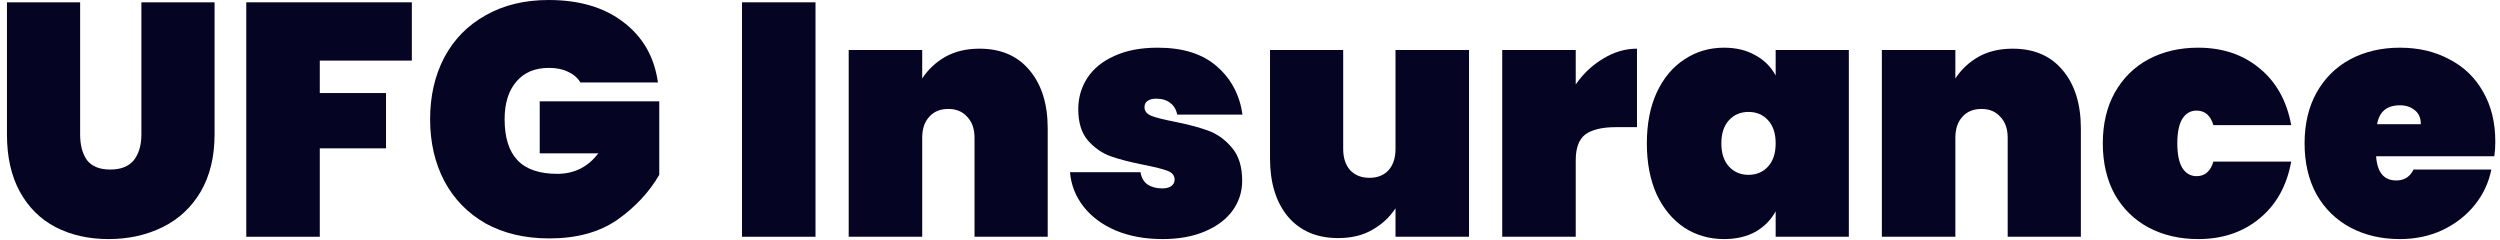
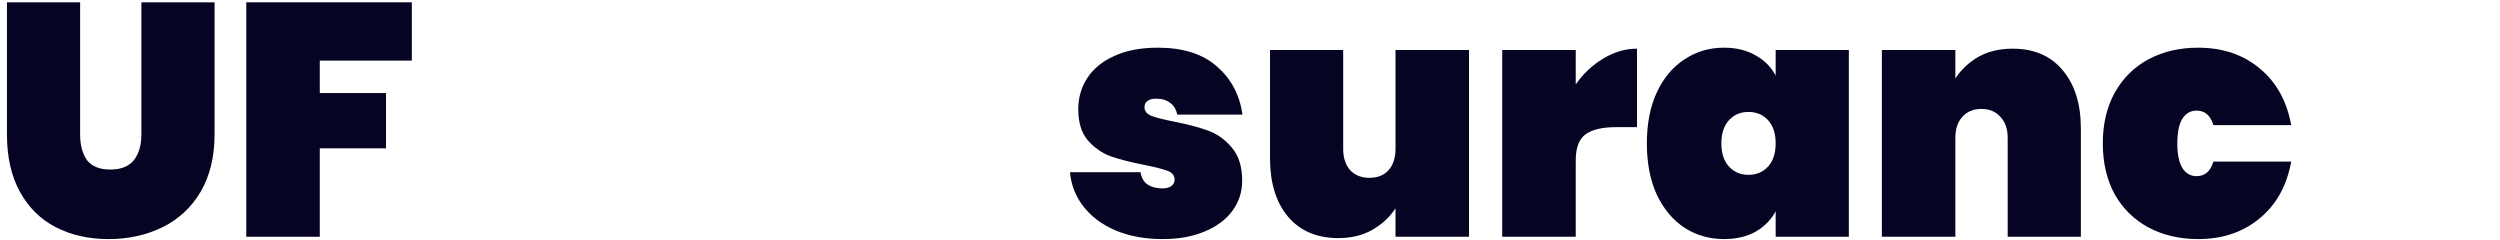
<svg xmlns="http://www.w3.org/2000/svg" width="302" height="29" viewBox="0 0 302 29" fill="none">
-   <path d="M301.434 17.12C301.434 17.733 301.394 18.32 301.314 18.88H287.034C287.167 20.826 287.98 21.8 289.474 21.8C290.434 21.8 291.127 21.36 291.554 20.48H300.954C300.634 22.08 299.954 23.52 298.914 24.8C297.9 26.053 296.607 27.053 295.034 27.8C293.487 28.52 291.78 28.88 289.914 28.88C287.674 28.88 285.674 28.413 283.914 27.48C282.18 26.546 280.82 25.213 279.834 23.48C278.874 21.72 278.394 19.666 278.394 17.32C278.394 14.973 278.874 12.933 279.834 11.2C280.82 9.44 282.18 8.093 283.914 7.16C285.674 6.226 287.674 5.76 289.914 5.76C292.154 5.76 294.14 6.226 295.874 7.16C297.634 8.066 298.994 9.373 299.954 11.08C300.94 12.786 301.434 14.8 301.434 17.12ZM292.434 15C292.434 14.253 292.194 13.693 291.714 13.32C291.234 12.92 290.634 12.72 289.914 12.72C288.34 12.72 287.42 13.48 287.154 15H292.434Z" fill="#050422" />
-   <path d="M254.019 17.32C254.019 14.973 254.499 12.933 255.459 11.2C256.445 9.44 257.805 8.093 259.539 7.16C261.299 6.226 263.299 5.76 265.539 5.76C268.472 5.76 270.939 6.586 272.939 8.24C274.965 9.893 276.245 12.186 276.779 15.12H267.379C267.032 13.946 266.352 13.36 265.339 13.36C264.619 13.36 264.045 13.693 263.619 14.36C263.219 15.026 263.019 16.013 263.019 17.32C263.019 18.626 263.219 19.613 263.619 20.28C264.045 20.946 264.619 21.28 265.339 21.28C266.352 21.28 267.032 20.693 267.379 19.52H276.779C276.245 22.453 274.965 24.746 272.939 26.4C270.939 28.053 268.472 28.88 265.539 28.88C263.299 28.88 261.299 28.413 259.539 27.48C257.805 26.546 256.445 25.213 255.459 23.48C254.499 21.72 254.019 19.666 254.019 17.32Z" fill="#050422" />
+   <path d="M254.019 17.32C254.019 14.973 254.499 12.933 255.459 11.2C256.445 9.44 257.805 8.093 259.539 7.16C261.299 6.226 263.299 5.76 265.539 5.76C268.472 5.76 270.939 6.586 272.939 8.24C274.965 9.893 276.245 12.186 276.779 15.12H267.379C267.032 13.946 266.352 13.36 265.339 13.36C264.619 13.36 264.045 13.693 263.619 14.36C263.219 15.026 263.019 16.013 263.019 17.32C263.019 18.626 263.219 19.613 263.619 20.28C264.045 20.946 264.619 21.28 265.339 21.28C266.352 21.28 267.032 20.693 267.379 19.52H276.779C276.245 22.453 274.965 24.746 272.939 26.4C270.939 28.053 268.472 28.88 265.539 28.88C263.299 28.88 261.299 28.413 259.539 27.48C257.805 26.546 256.445 25.213 255.459 23.48C254.499 21.72 254.019 19.666 254.019 17.32" fill="#050422" />
  <path d="M243.128 5.88C245.715 5.88 247.728 6.747 249.168 8.48C250.635 10.213 251.368 12.56 251.368 15.52V28.6H242.528V16.64C242.528 15.573 242.235 14.733 241.648 14.12C241.088 13.48 240.328 13.16 239.368 13.16C238.381 13.16 237.608 13.48 237.048 14.12C236.488 14.733 236.208 15.573 236.208 16.64V28.6H227.328V6.04H236.208V9.48C236.901 8.413 237.821 7.547 238.968 6.88C240.141 6.213 241.528 5.88 243.128 5.88Z" fill="#050422" />
  <path d="M198.94 17.32C198.94 14.946 199.34 12.893 200.14 11.16C200.967 9.4 202.087 8.066 203.5 7.16C204.914 6.226 206.5 5.76 208.26 5.76C209.727 5.76 210.994 6.066 212.06 6.68C213.127 7.266 213.94 8.08 214.5 9.12V6.04H223.34V28.6H214.5V25.52C213.94 26.56 213.127 27.386 212.06 28C210.994 28.586 209.727 28.88 208.26 28.88C206.5 28.88 204.914 28.426 203.5 27.52C202.087 26.586 200.967 25.253 200.14 23.52C199.34 21.76 198.94 19.693 198.94 17.32ZM214.5 17.32C214.5 16.12 214.194 15.186 213.58 14.52C212.967 13.853 212.18 13.52 211.22 13.52C210.26 13.52 209.474 13.853 208.86 14.52C208.247 15.186 207.94 16.12 207.94 17.32C207.94 18.52 208.247 19.453 208.86 20.12C209.474 20.786 210.26 21.12 211.22 21.12C212.18 21.12 212.967 20.786 213.58 20.12C214.194 19.453 214.5 18.52 214.5 17.32Z" fill="#050422" />
  <path d="M190.349 10.2C191.255 8.893 192.362 7.853 193.669 7.08C194.975 6.28 196.335 5.88 197.749 5.88V15.36H195.229C193.549 15.36 192.309 15.653 191.509 16.24C190.735 16.827 190.349 17.867 190.349 19.36V28.6H181.469V6.04H190.349V10.2Z" fill="#050422" />
  <path d="M177.458 6.04V28.6H168.578V25.16C167.885 26.227 166.951 27.093 165.778 27.76C164.631 28.427 163.258 28.76 161.658 28.76C159.071 28.76 157.045 27.893 155.578 26.16C154.138 24.427 153.418 22.08 153.418 19.12V6.04H162.258V18C162.258 19.067 162.538 19.92 163.098 20.56C163.685 21.173 164.458 21.48 165.418 21.48C166.405 21.48 167.178 21.173 167.738 20.56C168.298 19.92 168.578 19.067 168.578 18V6.04H177.458Z" fill="#050422" />
  <path d="M140.454 28.88C138.321 28.88 136.427 28.533 134.774 27.84C133.147 27.146 131.854 26.186 130.894 24.96C129.934 23.733 129.387 22.346 129.254 20.8H137.774C137.881 21.466 138.161 21.96 138.614 22.28C139.094 22.6 139.694 22.76 140.414 22.76C140.867 22.76 141.227 22.666 141.494 22.48C141.761 22.266 141.894 22.013 141.894 21.72C141.894 21.213 141.614 20.853 141.054 20.64C140.494 20.426 139.547 20.186 138.214 19.92C136.587 19.6 135.241 19.253 134.174 18.88C133.134 18.506 132.214 17.866 131.414 16.96C130.641 16.053 130.254 14.8 130.254 13.2C130.254 11.813 130.614 10.56 131.334 9.44C132.081 8.293 133.174 7.4 134.614 6.76C136.054 6.093 137.801 5.76 139.854 5.76C142.894 5.76 145.267 6.506 146.974 8C148.707 9.493 149.747 11.44 150.094 13.84H142.214C142.081 13.226 141.801 12.76 141.374 12.44C140.947 12.093 140.374 11.92 139.654 11.92C139.201 11.92 138.854 12.013 138.614 12.2C138.374 12.36 138.254 12.613 138.254 12.96C138.254 13.413 138.534 13.76 139.094 14C139.654 14.213 140.547 14.44 141.774 14.68C143.401 15 144.774 15.36 145.894 15.76C147.014 16.16 147.987 16.853 148.814 17.84C149.641 18.8 150.054 20.133 150.054 21.84C150.054 23.173 149.667 24.373 148.894 25.44C148.121 26.506 147.001 27.346 145.534 27.96C144.094 28.573 142.401 28.88 140.454 28.88Z" fill="#050422" />
-   <path d="M118.323 5.88C120.91 5.88 122.923 6.747 124.363 8.48C125.83 10.213 126.563 12.56 126.563 15.52V28.6H117.723V16.64C117.723 15.573 117.43 14.733 116.843 14.12C116.283 13.48 115.523 13.16 114.563 13.16C113.577 13.16 112.803 13.48 112.243 14.12C111.683 14.733 111.403 15.573 111.403 16.64V28.6H102.523V6.04H111.403V9.48C112.097 8.413 113.017 7.547 114.163 6.88C115.337 6.213 116.723 5.88 118.323 5.88Z" fill="#050422" />
-   <path d="M98.513 0.28V28.6H89.633V0.28H98.513Z" fill="#050422" />
-   <path d="M70.118 9.96C69.771 9.4 69.278 8.973 68.638 8.68C67.998 8.36 67.224 8.2 66.317 8.2C64.611 8.2 63.291 8.76 62.358 9.88C61.424 10.973 60.958 12.48 60.958 14.4C60.958 16.613 61.477 18.267 62.517 19.36C63.557 20.453 65.157 21 67.317 21C69.371 21 71.024 20.173 72.278 18.52H65.198V12.24H79.638V21.12C78.411 23.227 76.718 25.04 74.558 26.56C72.397 28.053 69.664 28.8 66.358 28.8C63.424 28.8 60.864 28.2 58.678 27C56.517 25.773 54.851 24.067 53.678 21.88C52.531 19.693 51.958 17.2 51.958 14.4C51.958 11.6 52.531 9.107 53.678 6.92C54.851 4.733 56.517 3.04 58.678 1.84C60.837 0.613 63.371 0 66.278 0C69.984 0 72.998 0.893 75.317 2.68C77.664 4.467 79.051 6.893 79.478 9.96H70.118Z" fill="#050422" />
  <path d="M49.75 0.28V7.32H38.63V11.24H46.63V17.92H38.63V28.6H29.75V0.28H49.75Z" fill="#050422" />
  <path d="M9.68 0.28V16.24C9.68 17.547 9.96 18.587 10.52 19.36C11.107 20.107 12.04 20.48 13.32 20.48C14.6 20.48 15.546 20.107 16.16 19.36C16.773 18.587 17.08 17.547 17.08 16.24V0.28H25.92V16.24C25.92 18.934 25.36 21.24 24.24 23.16C23.12 25.054 21.587 26.48 19.64 27.44C17.693 28.4 15.52 28.88 13.12 28.88C10.72 28.88 8.587 28.4 6.72 27.44C4.88 26.48 3.44 25.054 2.4 23.16C1.36 21.267 0.84 18.96 0.84 16.24V0.28H9.68Z" fill="#050422" />
</svg>